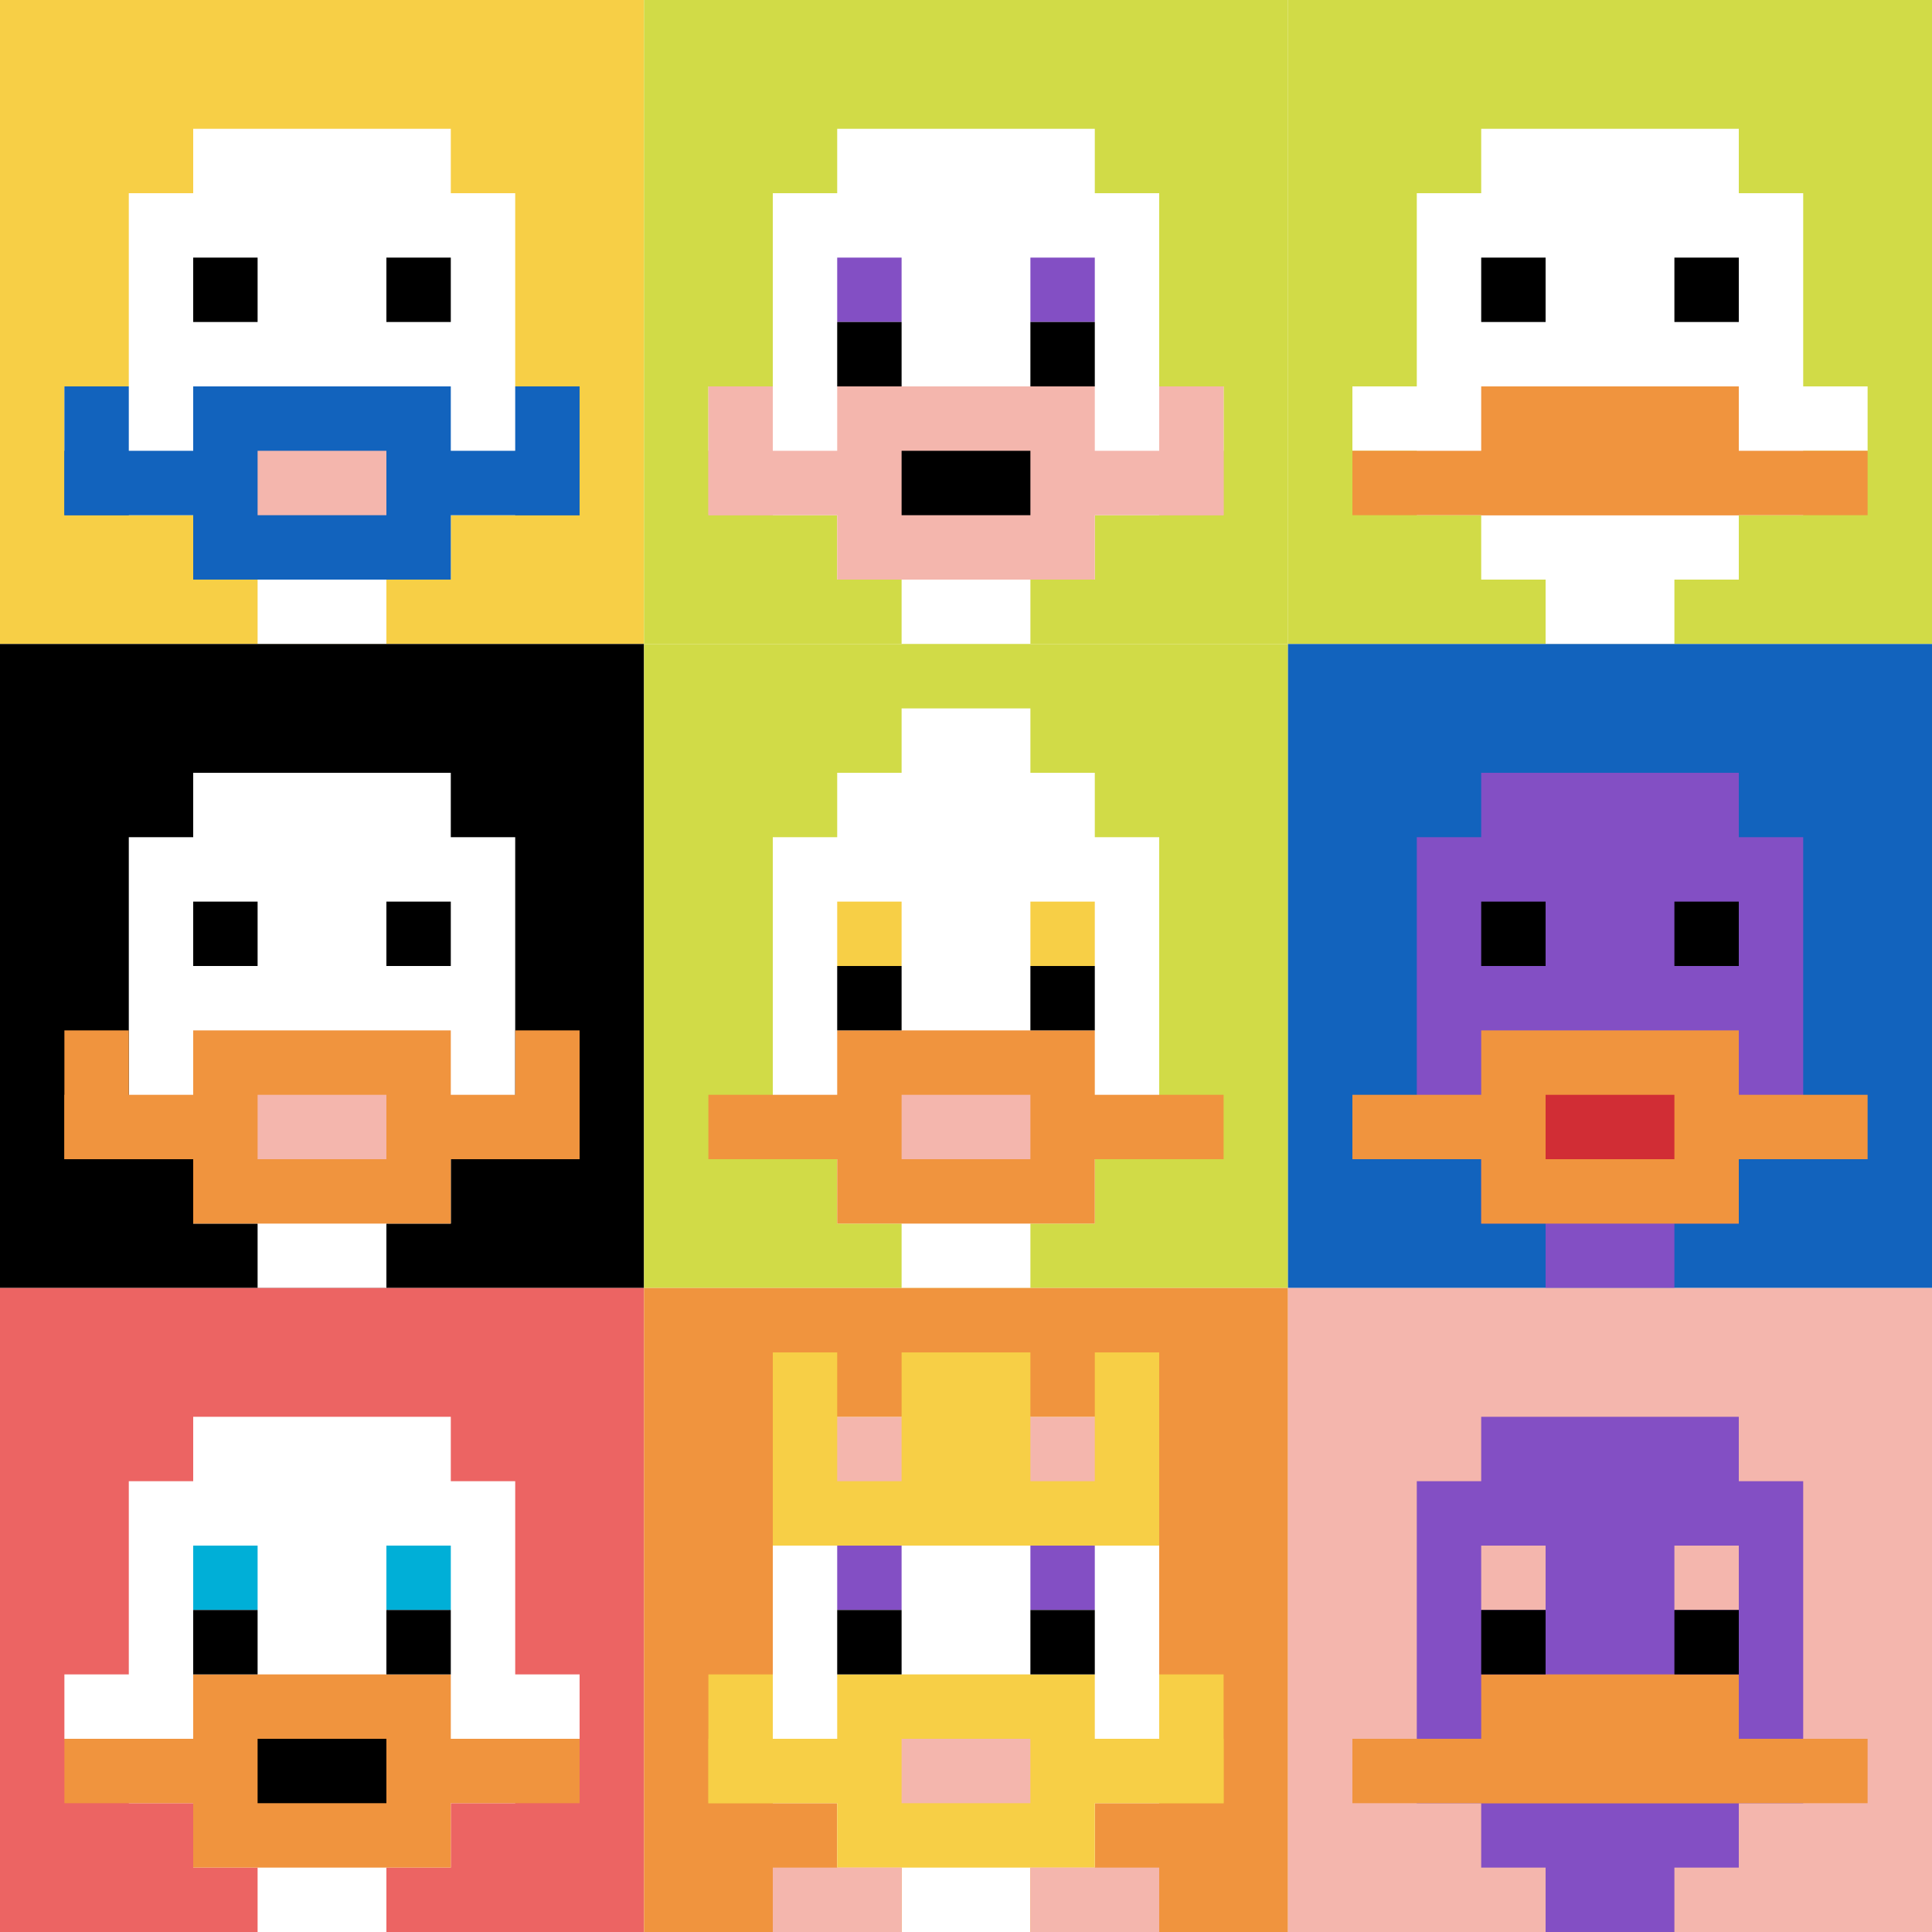
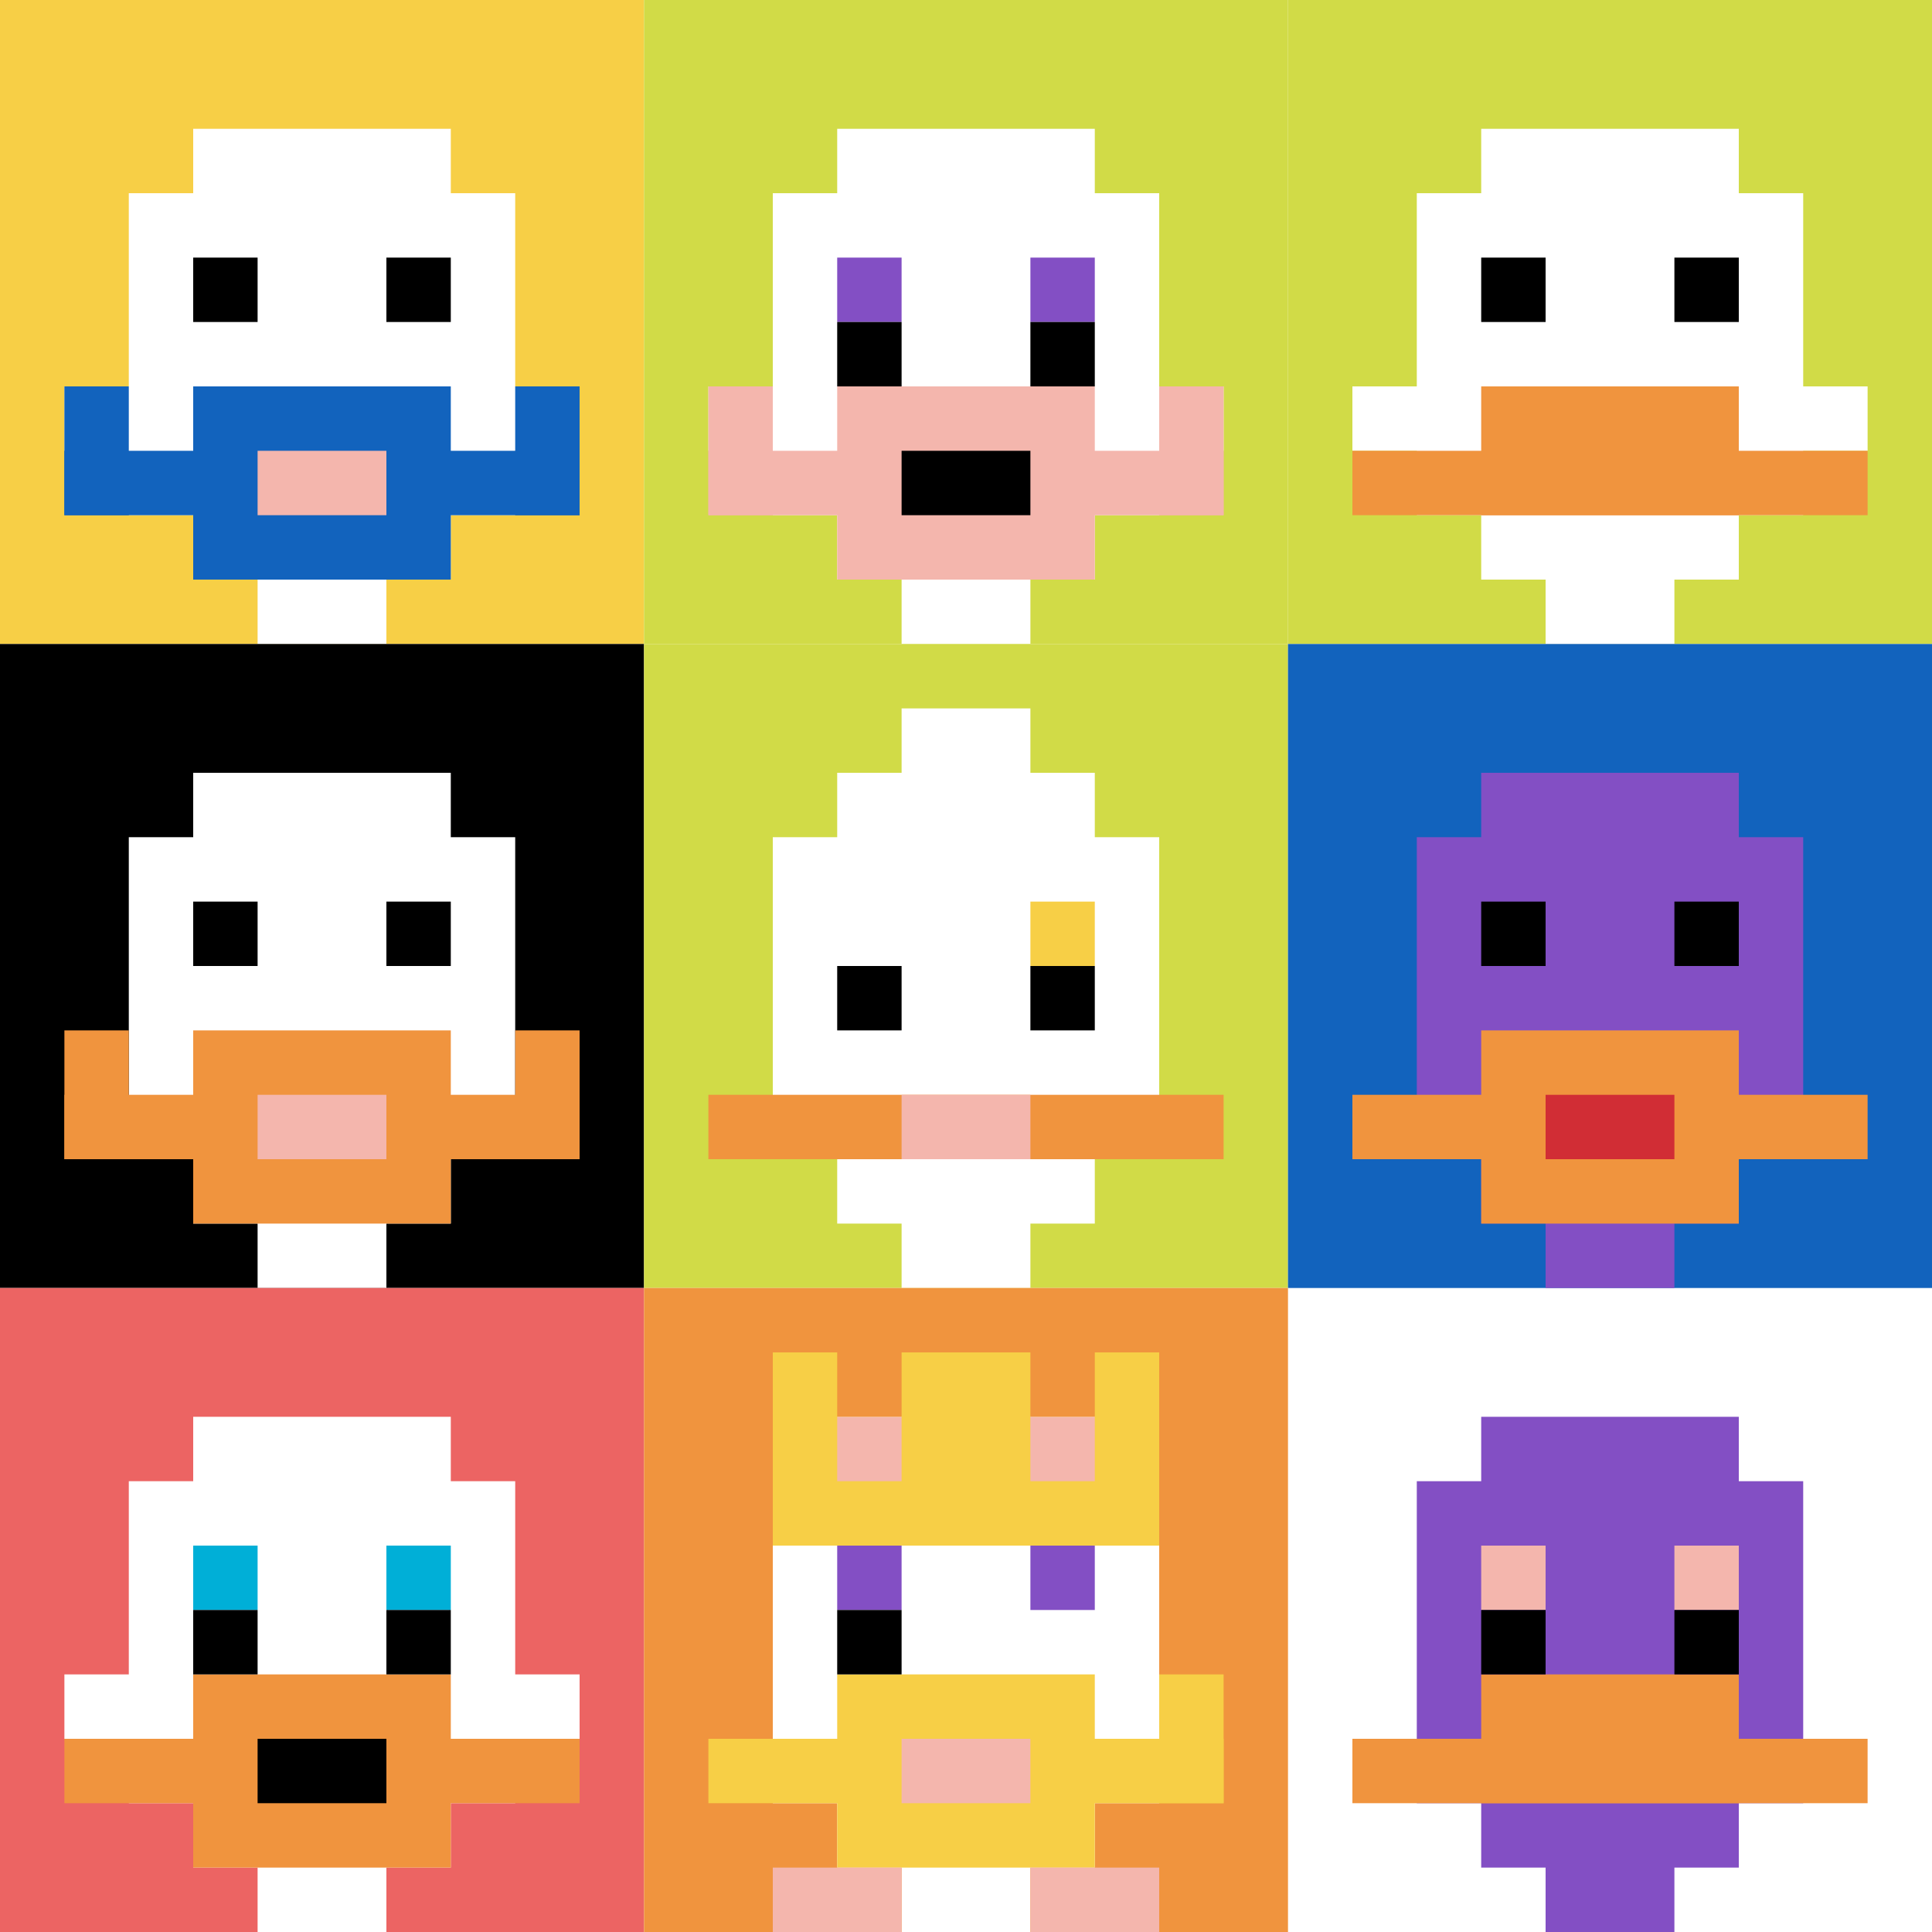
<svg xmlns="http://www.w3.org/2000/svg" version="1.1" width="690" height="690">
  <title>'goose-pfp-944567' by Dmitri Cherniak</title>
  <desc>seed=944567
backgroundColor=#ffffff
padding=20
innerPadding=0
timeout=500
dimension=3
border=false
Save=function(){return n.handleSave()}
frame=1

Rendered at Sun Sep 15 2024 18:57:26 GMT+0300 (GMT+03:00)
Generated in 1ms
</desc>
  <defs />
  <rect width="100%" height="100%" fill="#ffffff" />
  <g>
    <g id="0-0">
      <rect x="0" y="0" height="230" width="230" fill="#F7CF46" />
      <g>
        <rect id="0-0-3-2-4-7" x="69" y="46" width="92" height="161" fill="#ffffff" />
        <rect id="0-0-2-3-6-5" x="46" y="69" width="138" height="115" fill="#ffffff" />
        <rect id="0-0-4-8-2-2" x="92" y="184" width="46" height="46" fill="#ffffff" />
        <rect id="0-0-1-6-8-1" x="23" y="138" width="184" height="23" fill="#ffffff" />
        <rect id="0-0-1-7-8-1" x="23" y="161" width="184" height="23" fill="#1263BD" />
        <rect id="0-0-3-6-4-3" x="69" y="138" width="92" height="69" fill="#1263BD" />
        <rect id="0-0-4-7-2-1" x="92" y="161" width="46" height="23" fill="#F4B6AD" />
        <rect id="0-0-1-6-1-2" x="23" y="138" width="23" height="46" fill="#1263BD" />
        <rect id="0-0-8-6-1-2" x="184" y="138" width="23" height="46" fill="#1263BD" />
        <rect id="0-0-3-4-1-1" x="69" y="92" width="23" height="23" fill="#000000" />
        <rect id="0-0-6-4-1-1" x="138" y="92" width="23" height="23" fill="#000000" />
      </g>
      <rect x="0" y="0" stroke="white" stroke-width="0" height="230" width="230" fill="none" />
    </g>
    <g id="1-0">
      <rect x="230" y="0" height="230" width="230" fill="#D1DB47" />
      <g>
        <rect id="230-0-3-2-4-7" x="299" y="46" width="92" height="161" fill="#ffffff" />
        <rect id="230-0-2-3-6-5" x="276" y="69" width="138" height="115" fill="#ffffff" />
        <rect id="230-0-4-8-2-2" x="322" y="184" width="46" height="46" fill="#ffffff" />
        <rect id="230-0-1-6-8-1" x="253" y="138" width="184" height="23" fill="#ffffff" />
        <rect id="230-0-1-7-8-1" x="253" y="161" width="184" height="23" fill="#F4B6AD" />
        <rect id="230-0-3-6-4-3" x="299" y="138" width="92" height="69" fill="#F4B6AD" />
        <rect id="230-0-4-7-2-1" x="322" y="161" width="46" height="23" fill="#000000" />
        <rect id="230-0-1-6-1-2" x="253" y="138" width="23" height="46" fill="#F4B6AD" />
        <rect id="230-0-8-6-1-2" x="414" y="138" width="23" height="46" fill="#F4B6AD" />
        <rect id="230-0-3-4-1-1" x="299" y="92" width="23" height="23" fill="#834FC4" />
        <rect id="230-0-6-4-1-1" x="368" y="92" width="23" height="23" fill="#834FC4" />
        <rect id="230-0-3-5-1-1" x="299" y="115" width="23" height="23" fill="#000000" />
        <rect id="230-0-6-5-1-1" x="368" y="115" width="23" height="23" fill="#000000" />
      </g>
      <rect x="230" y="0" stroke="white" stroke-width="0" height="230" width="230" fill="none" />
    </g>
    <g id="2-0">
      <rect x="460" y="0" height="230" width="230" fill="#D1DB47" />
      <g>
        <rect id="460-0-3-2-4-7" x="529" y="46" width="92" height="161" fill="#ffffff" />
        <rect id="460-0-2-3-6-5" x="506" y="69" width="138" height="115" fill="#ffffff" />
        <rect id="460-0-4-8-2-2" x="552" y="184" width="46" height="46" fill="#ffffff" />
        <rect id="460-0-1-6-8-1" x="483" y="138" width="184" height="23" fill="#ffffff" />
        <rect id="460-0-1-7-8-1" x="483" y="161" width="184" height="23" fill="#F0943E" />
        <rect id="460-0-3-6-4-2" x="529" y="138" width="92" height="46" fill="#F0943E" />
        <rect id="460-0-3-4-1-1" x="529" y="92" width="23" height="23" fill="#000000" />
        <rect id="460-0-6-4-1-1" x="598" y="92" width="23" height="23" fill="#000000" />
      </g>
      <rect x="460" y="0" stroke="white" stroke-width="0" height="230" width="230" fill="none" />
    </g>
    <g id="0-1">
      <rect x="0" y="230" height="230" width="230" fill="#000000" />
      <g>
        <rect id="0-230-3-2-4-7" x="69" y="276" width="92" height="161" fill="#ffffff" />
        <rect id="0-230-2-3-6-5" x="46" y="299" width="138" height="115" fill="#ffffff" />
        <rect id="0-230-4-8-2-2" x="92" y="414" width="46" height="46" fill="#ffffff" />
        <rect id="0-230-1-7-8-1" x="23" y="391" width="184" height="23" fill="#F0943E" />
        <rect id="0-230-3-6-4-3" x="69" y="368" width="92" height="69" fill="#F0943E" />
        <rect id="0-230-4-7-2-1" x="92" y="391" width="46" height="23" fill="#F4B6AD" />
        <rect id="0-230-1-6-1-2" x="23" y="368" width="23" height="46" fill="#F0943E" />
        <rect id="0-230-8-6-1-2" x="184" y="368" width="23" height="46" fill="#F0943E" />
        <rect id="0-230-3-4-1-1" x="69" y="322" width="23" height="23" fill="#000000" />
        <rect id="0-230-6-4-1-1" x="138" y="322" width="23" height="23" fill="#000000" />
      </g>
      <rect x="0" y="230" stroke="white" stroke-width="0" height="230" width="230" fill="none" />
    </g>
    <g id="1-1">
      <rect x="230" y="230" height="230" width="230" fill="#D1DB47" />
      <g>
        <rect id="230-230-3-2-4-7" x="299" y="276" width="92" height="161" fill="#ffffff" />
        <rect id="230-230-2-3-6-5" x="276" y="299" width="138" height="115" fill="#ffffff" />
        <rect id="230-230-4-8-2-2" x="322" y="414" width="46" height="46" fill="#ffffff" />
        <rect id="230-230-1-7-8-1" x="253" y="391" width="184" height="23" fill="#F0943E" />
-         <rect id="230-230-3-6-4-3" x="299" y="368" width="92" height="69" fill="#F0943E" />
        <rect id="230-230-4-7-2-1" x="322" y="391" width="46" height="23" fill="#F4B6AD" />
-         <rect id="230-230-3-4-1-1" x="299" y="322" width="23" height="23" fill="#F7CF46" />
        <rect id="230-230-6-4-1-1" x="368" y="322" width="23" height="23" fill="#F7CF46" />
        <rect id="230-230-3-5-1-1" x="299" y="345" width="23" height="23" fill="#000000" />
        <rect id="230-230-6-5-1-1" x="368" y="345" width="23" height="23" fill="#000000" />
        <rect id="230-230-4-1-2-2" x="322" y="253" width="46" height="46" fill="#ffffff" />
      </g>
      <rect x="230" y="230" stroke="white" stroke-width="0" height="230" width="230" fill="none" />
    </g>
    <g id="2-1">
      <rect x="460" y="230" height="230" width="230" fill="#1263BD" />
      <g>
        <rect id="460-230-3-2-4-7" x="529" y="276" width="92" height="161" fill="#834FC4" />
        <rect id="460-230-2-3-6-5" x="506" y="299" width="138" height="115" fill="#834FC4" />
        <rect id="460-230-4-8-2-2" x="552" y="414" width="46" height="46" fill="#834FC4" />
        <rect id="460-230-1-7-8-1" x="483" y="391" width="184" height="23" fill="#F0943E" />
        <rect id="460-230-3-6-4-3" x="529" y="368" width="92" height="69" fill="#F0943E" />
        <rect id="460-230-4-7-2-1" x="552" y="391" width="46" height="23" fill="#D12D35" />
        <rect id="460-230-3-4-1-1" x="529" y="322" width="23" height="23" fill="#000000" />
        <rect id="460-230-6-4-1-1" x="598" y="322" width="23" height="23" fill="#000000" />
      </g>
      <rect x="460" y="230" stroke="white" stroke-width="0" height="230" width="230" fill="none" />
    </g>
    <g id="0-2">
      <rect x="0" y="460" height="230" width="230" fill="#EC6463" />
      <g>
        <rect id="0-460-3-2-4-7" x="69" y="506" width="92" height="161" fill="#ffffff" />
        <rect id="0-460-2-3-6-5" x="46" y="529" width="138" height="115" fill="#ffffff" />
        <rect id="0-460-4-8-2-2" x="92" y="644" width="46" height="46" fill="#ffffff" />
        <rect id="0-460-1-6-8-1" x="23" y="598" width="184" height="23" fill="#ffffff" />
        <rect id="0-460-1-7-8-1" x="23" y="621" width="184" height="23" fill="#F0943E" />
        <rect id="0-460-3-6-4-3" x="69" y="598" width="92" height="69" fill="#F0943E" />
        <rect id="0-460-4-7-2-1" x="92" y="621" width="46" height="23" fill="#000000" />
        <rect id="0-460-3-4-1-1" x="69" y="552" width="23" height="23" fill="#00AFD7" />
        <rect id="0-460-6-4-1-1" x="138" y="552" width="23" height="23" fill="#00AFD7" />
        <rect id="0-460-3-5-1-1" x="69" y="575" width="23" height="23" fill="#000000" />
        <rect id="0-460-6-5-1-1" x="138" y="575" width="23" height="23" fill="#000000" />
      </g>
      <rect x="0" y="460" stroke="white" stroke-width="0" height="230" width="230" fill="none" />
    </g>
    <g id="1-2">
      <rect x="230" y="460" height="230" width="230" fill="#F0943E" />
      <g>
        <rect id="230-460-3-2-4-7" x="299" y="506" width="92" height="161" fill="#ffffff" />
        <rect id="230-460-2-3-6-5" x="276" y="529" width="138" height="115" fill="#ffffff" />
        <rect id="230-460-4-8-2-2" x="322" y="644" width="46" height="46" fill="#ffffff" />
        <rect id="230-460-1-7-8-1" x="253" y="621" width="184" height="23" fill="#F7CF46" />
        <rect id="230-460-3-6-4-3" x="299" y="598" width="92" height="69" fill="#F7CF46" />
        <rect id="230-460-4-7-2-1" x="322" y="621" width="46" height="23" fill="#F4B6AD" />
-         <rect id="230-460-1-6-1-2" x="253" y="598" width="23" height="46" fill="#F7CF46" />
        <rect id="230-460-8-6-1-2" x="414" y="598" width="23" height="46" fill="#F7CF46" />
        <rect id="230-460-3-4-1-1" x="299" y="552" width="23" height="23" fill="#834FC4" />
        <rect id="230-460-6-4-1-1" x="368" y="552" width="23" height="23" fill="#834FC4" />
        <rect id="230-460-3-5-1-1" x="299" y="575" width="23" height="23" fill="#000000" />
-         <rect id="230-460-6-5-1-1" x="368" y="575" width="23" height="23" fill="#000000" />
        <rect id="230-460-2-1-1-2" x="276" y="483" width="23" height="46" fill="#F7CF46" />
        <rect id="230-460-4-1-2-2" x="322" y="483" width="46" height="46" fill="#F7CF46" />
        <rect id="230-460-7-1-1-2" x="391" y="483" width="23" height="46" fill="#F7CF46" />
        <rect id="230-460-2-2-6-2" x="276" y="506" width="138" height="46" fill="#F7CF46" />
        <rect id="230-460-3-2-1-1" x="299" y="506" width="23" height="23" fill="#F4B6AD" />
        <rect id="230-460-6-2-1-1" x="368" y="506" width="23" height="23" fill="#F4B6AD" />
        <rect id="230-460-2-9-2-1" x="276" y="667" width="46" height="23" fill="#F4B6AD" />
        <rect id="230-460-6-9-2-1" x="368" y="667" width="46" height="23" fill="#F4B6AD" />
      </g>
      <rect x="230" y="460" stroke="white" stroke-width="0" height="230" width="230" fill="none" />
    </g>
    <g id="2-2">
-       <rect x="460" y="460" height="230" width="230" fill="#F4B6AD" />
      <g>
        <rect id="460-460-3-2-4-7" x="529" y="506" width="92" height="161" fill="#834FC4" />
        <rect id="460-460-2-3-6-5" x="506" y="529" width="138" height="115" fill="#834FC4" />
        <rect id="460-460-4-8-2-2" x="552" y="644" width="46" height="46" fill="#834FC4" />
        <rect id="460-460-1-7-8-1" x="483" y="621" width="184" height="23" fill="#F0943E" />
        <rect id="460-460-3-6-4-2" x="529" y="598" width="92" height="46" fill="#F0943E" />
        <rect id="460-460-3-4-1-1" x="529" y="552" width="23" height="23" fill="#F4B6AD" />
        <rect id="460-460-6-4-1-1" x="598" y="552" width="23" height="23" fill="#F4B6AD" />
        <rect id="460-460-3-5-1-1" x="529" y="575" width="23" height="23" fill="#000000" />
        <rect id="460-460-6-5-1-1" x="598" y="575" width="23" height="23" fill="#000000" />
      </g>
      <rect x="460" y="460" stroke="white" stroke-width="0" height="230" width="230" fill="none" />
    </g>
  </g>
</svg>